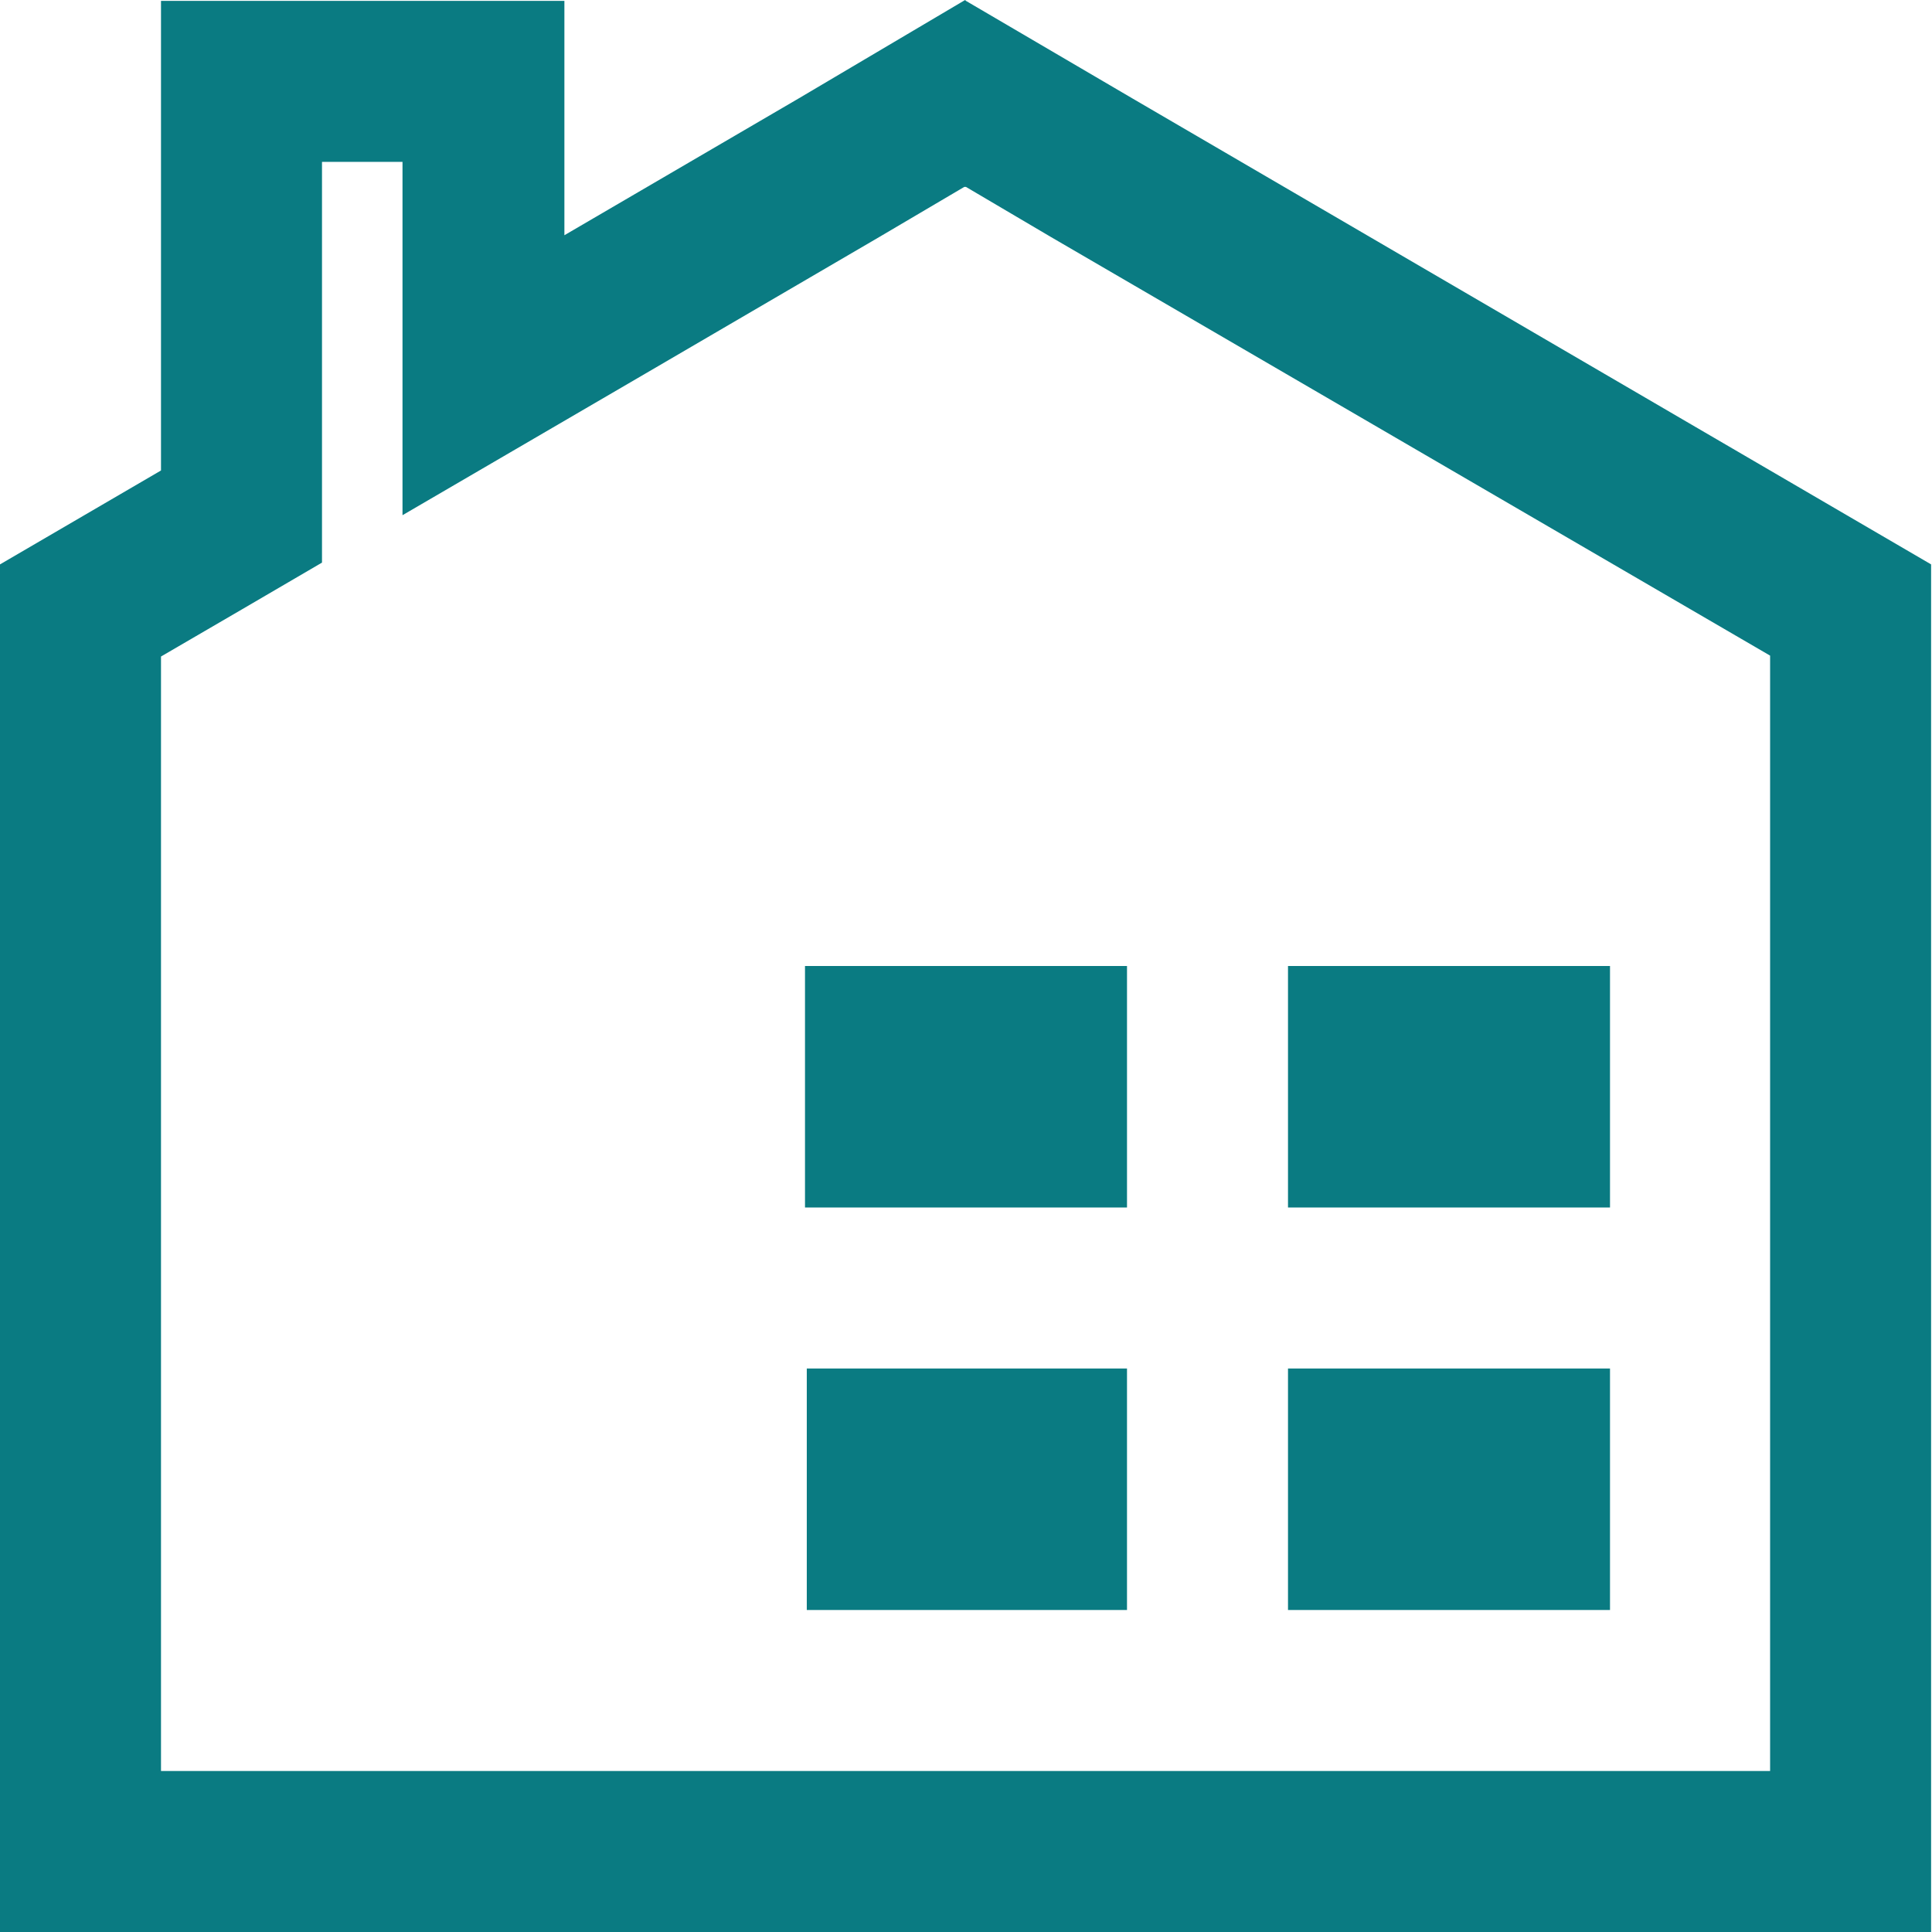
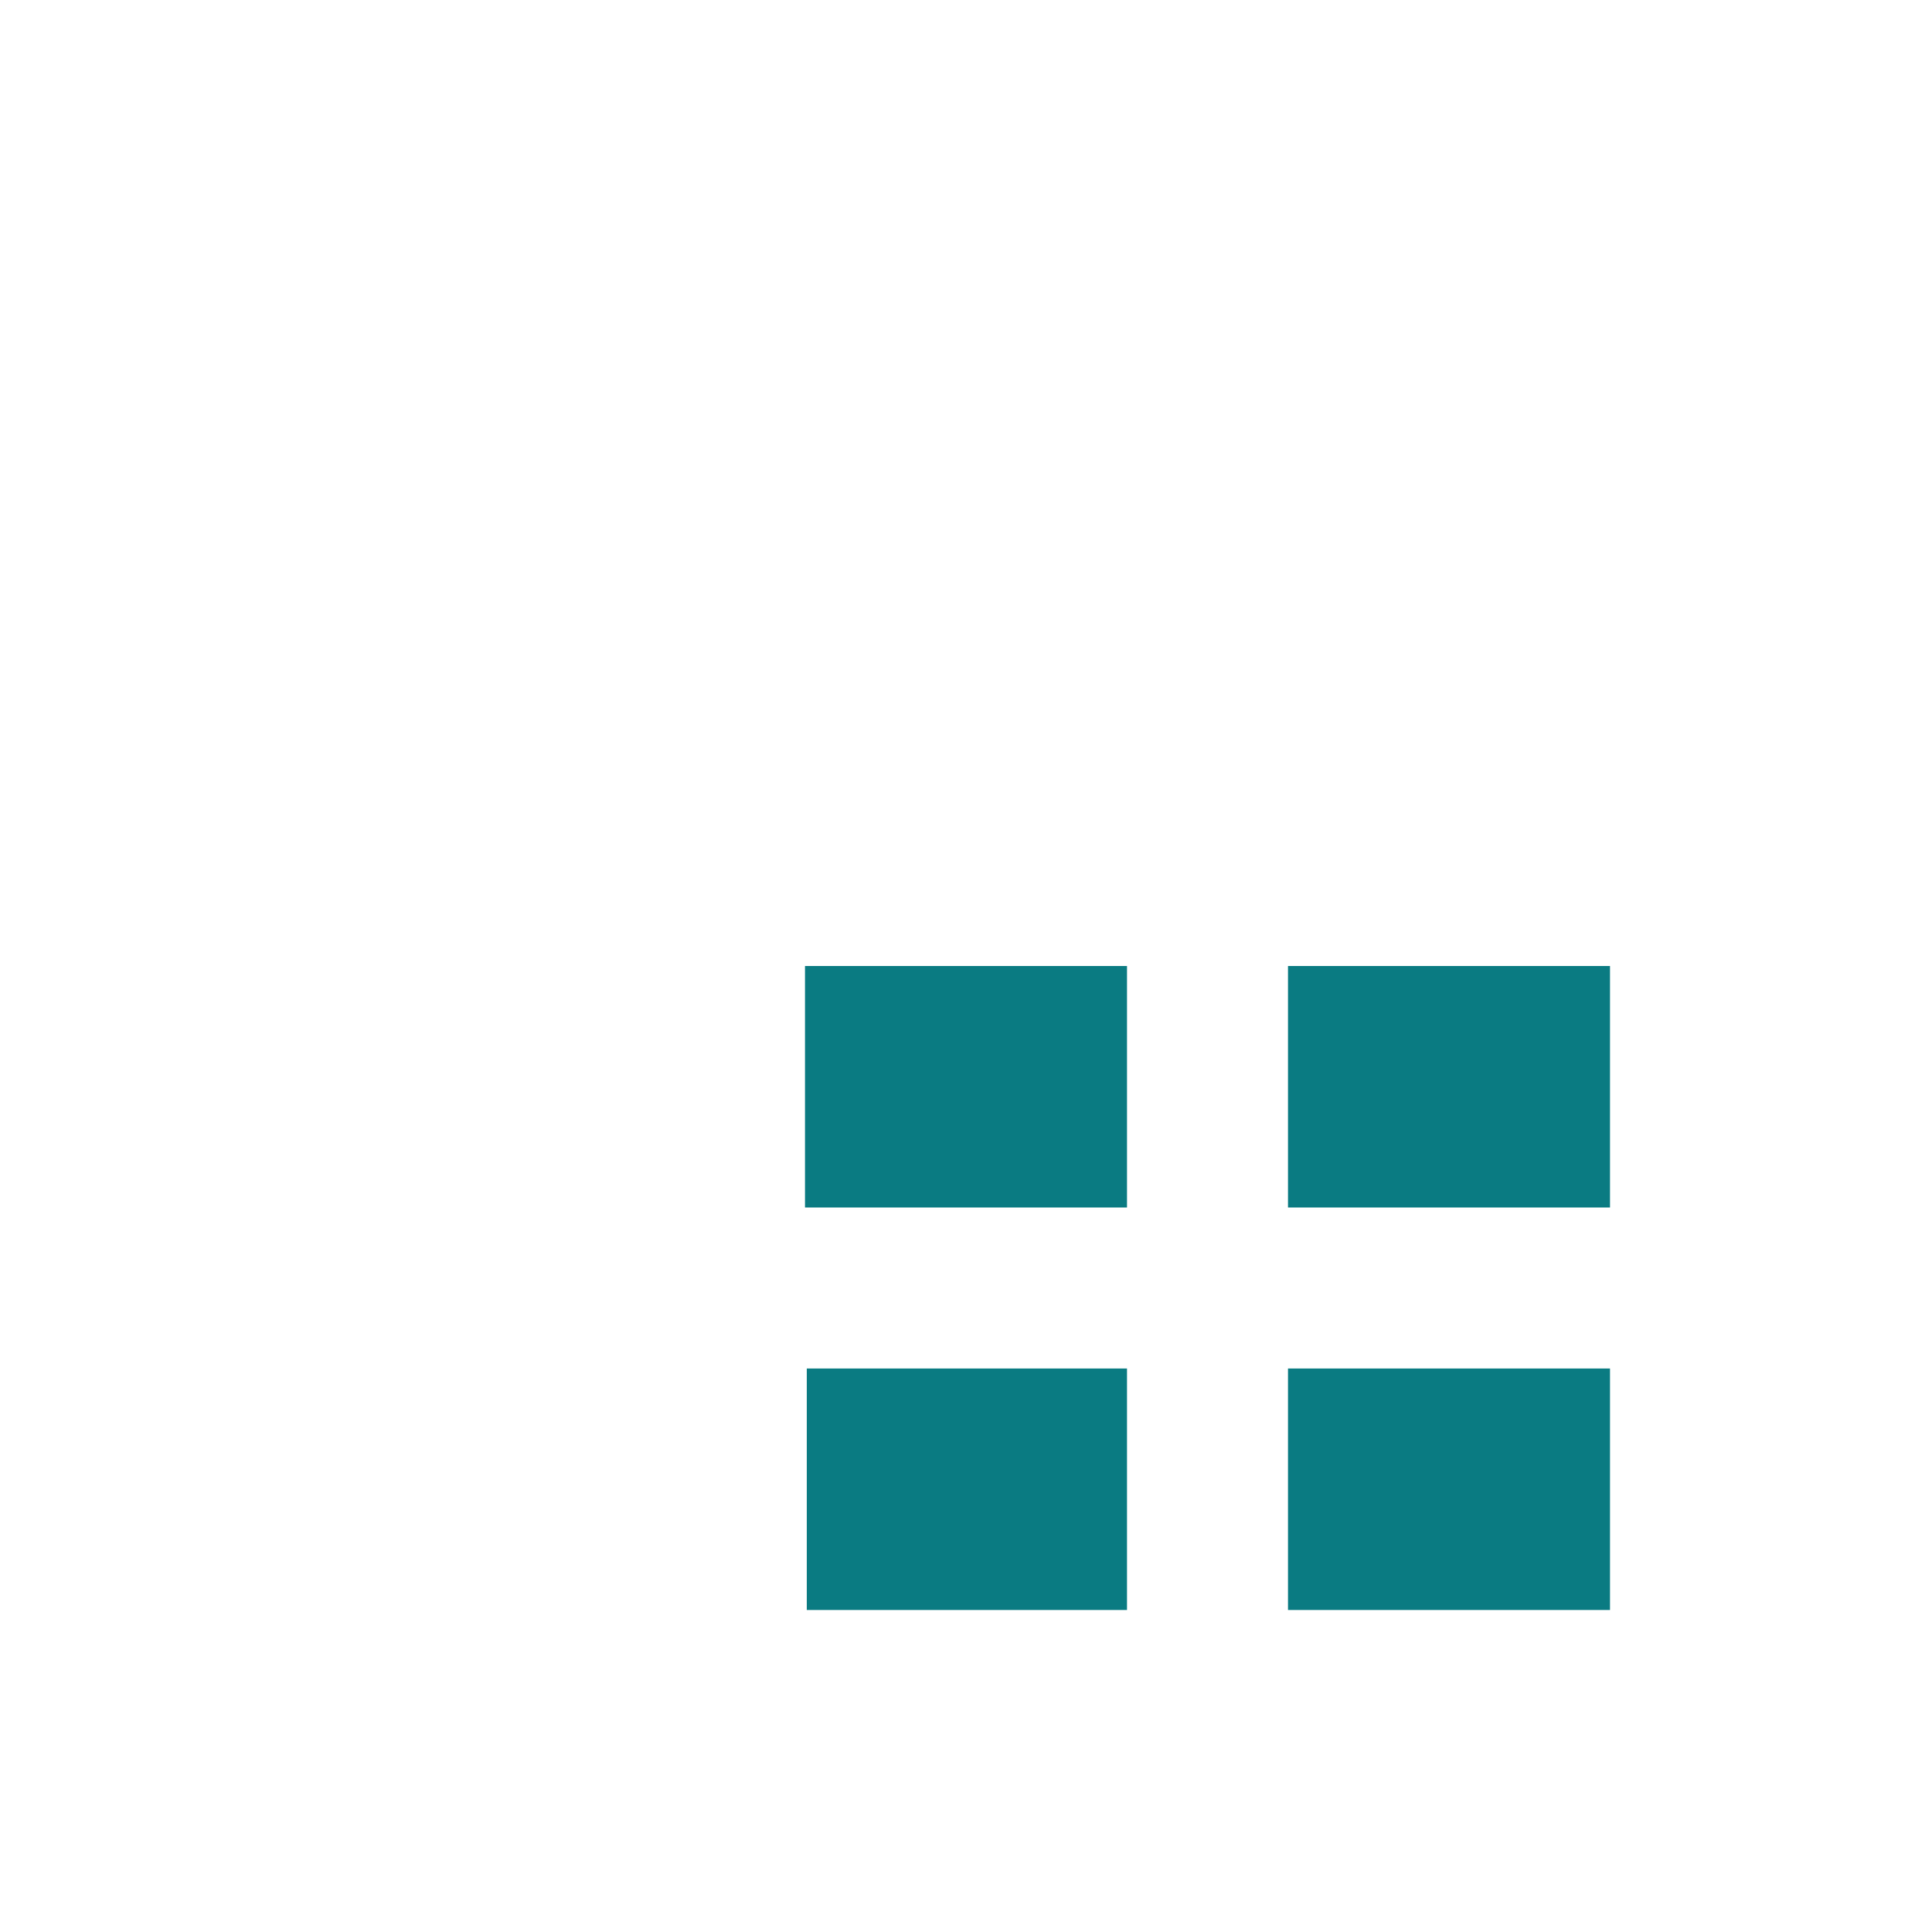
<svg xmlns="http://www.w3.org/2000/svg" viewBox="0 0 216 216">
  <g fill="#0A7B82">
-     <path d="M126.6 11L108 .1l-.1-.1-18.6 11-26.2 15.3V.1H18v52.5L0 63.1V216h215.9V63.1L126.6 11zm71.3 151.8V198H18V73.4l9.1-5.3 8.9-5.2V18.1h9v39.5l27.1-15.8 26.2-15.3 9.5-5.6h.2l9.5 5.6 80.4 46.8v89.5z" />
    <path d="M144 108h36v27h-36zM144 153h36v27h-36zM90 108h36v27H90zM90.2 153H126v27H90.2z" />
  </g>
</svg>